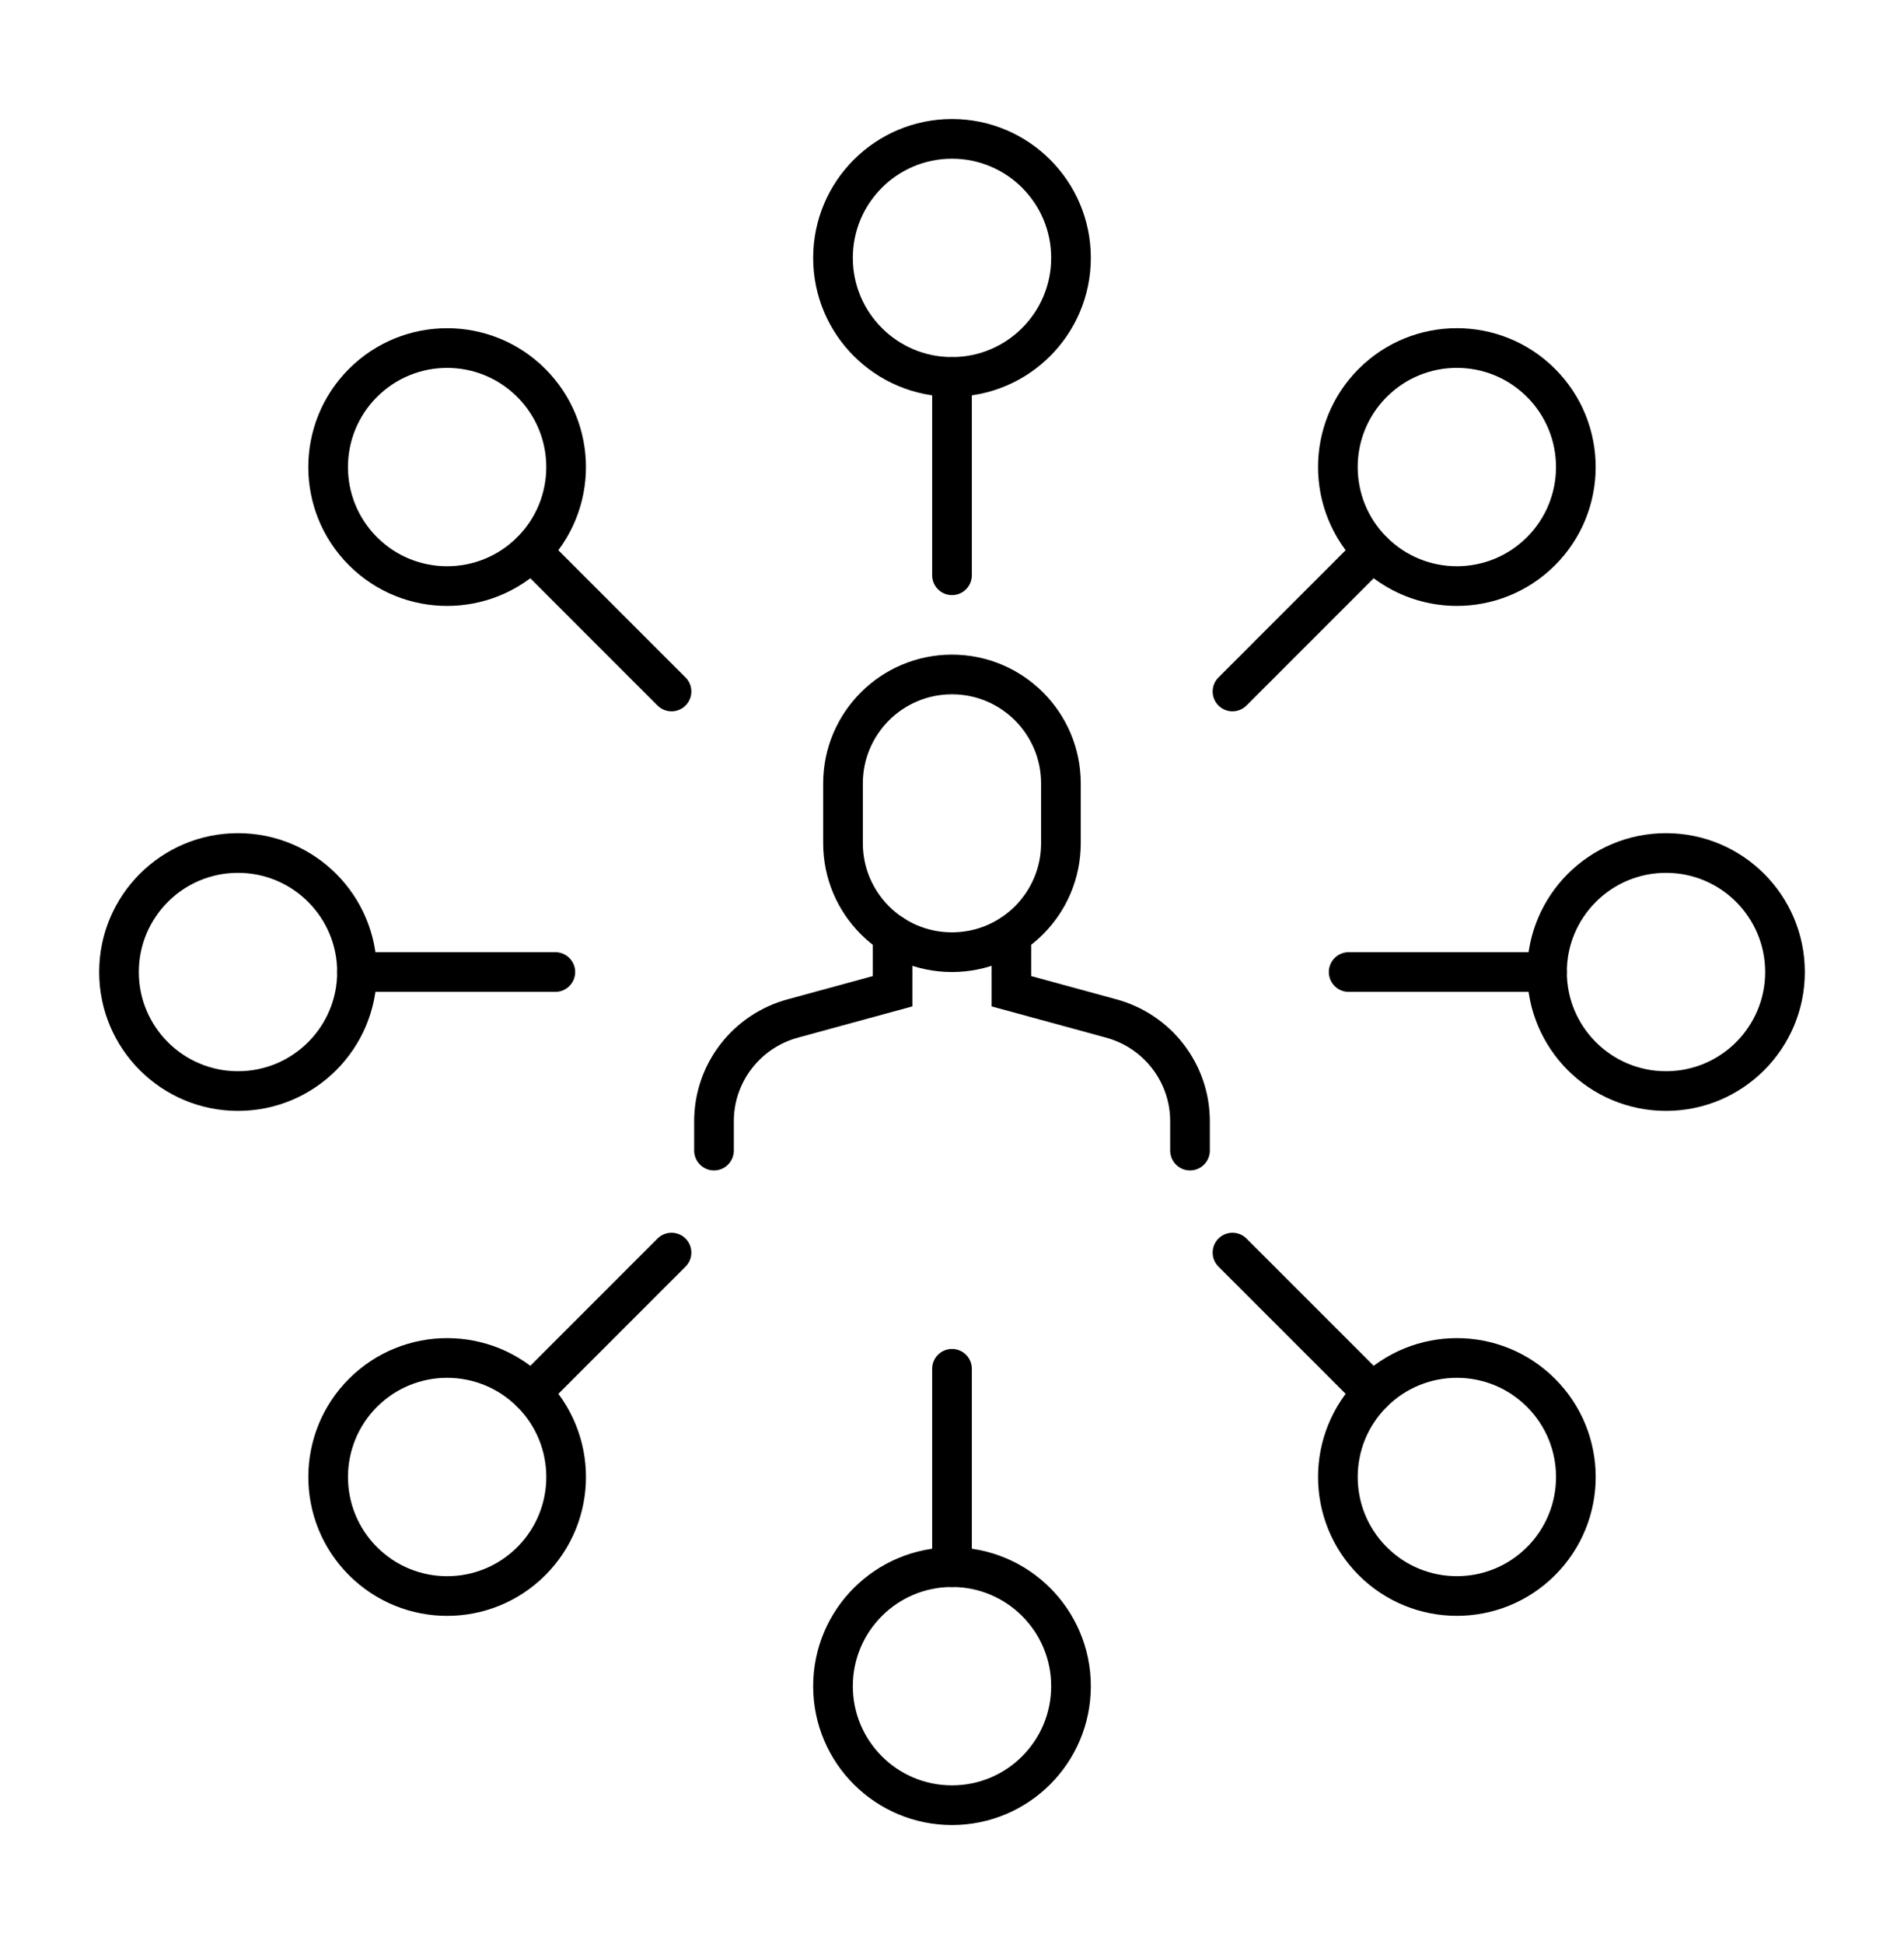
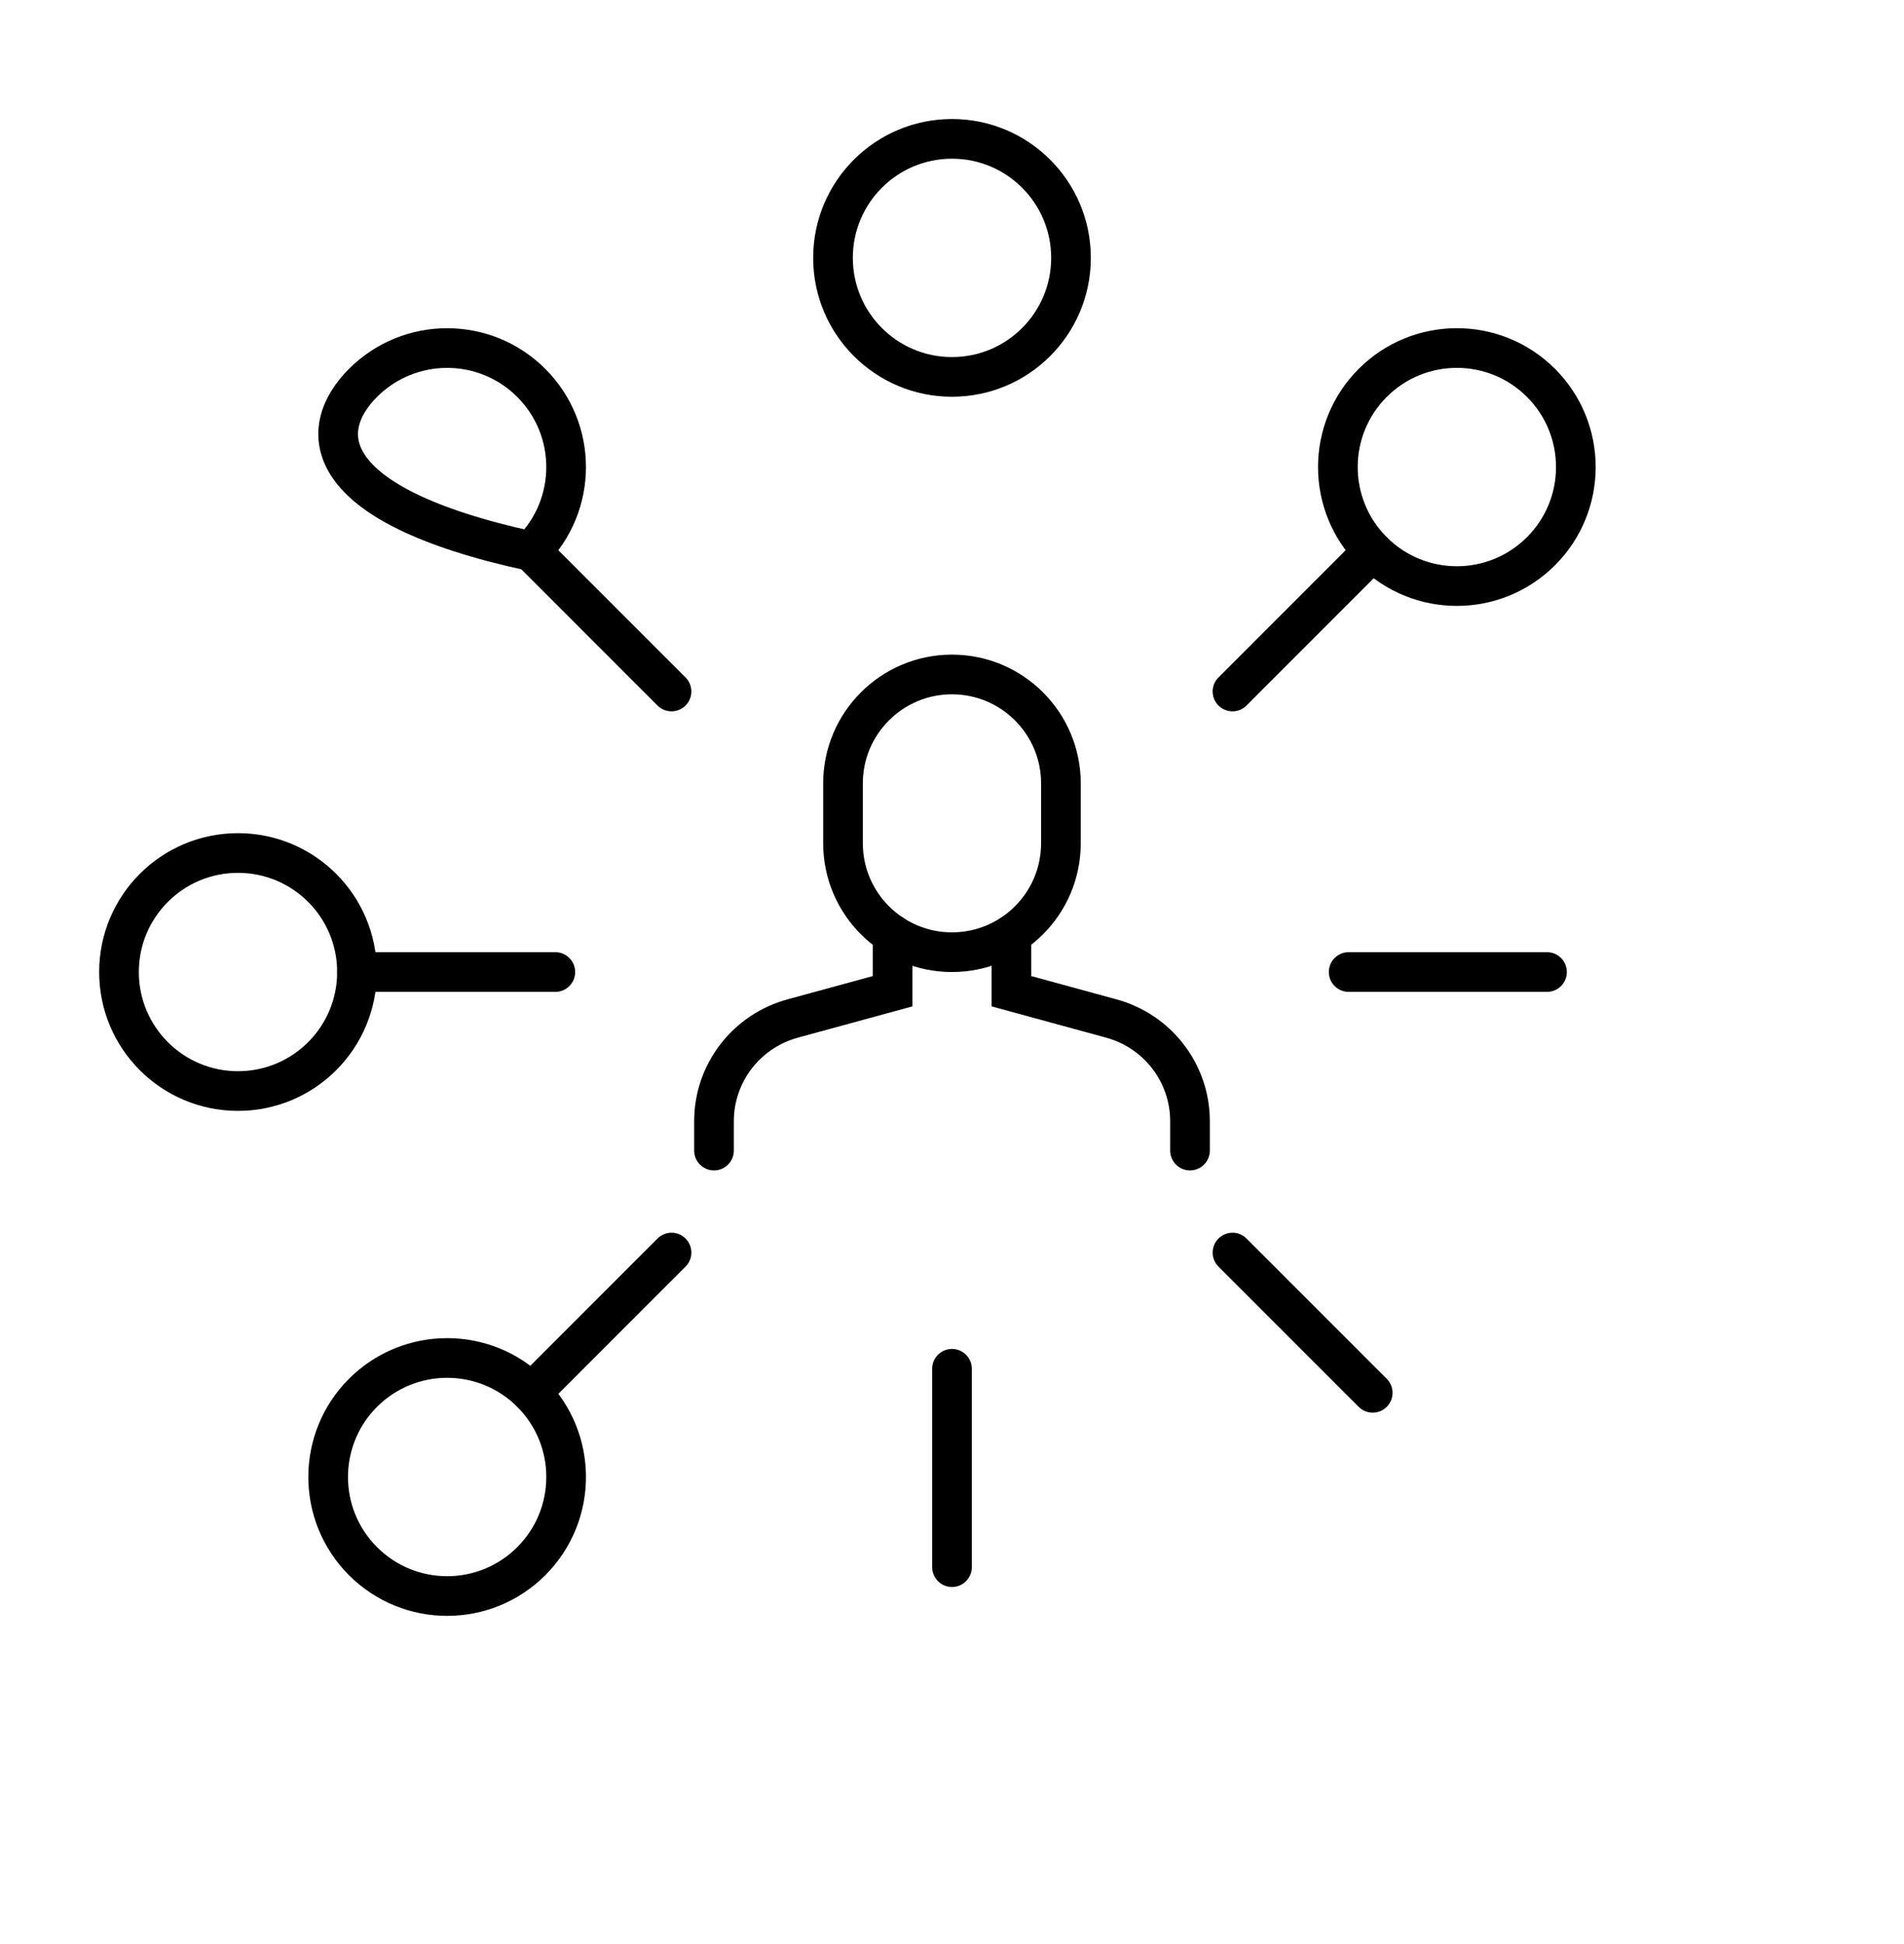
<svg xmlns="http://www.w3.org/2000/svg" width="48" height="49" viewBox="0 0 48 49" fill="none">
  <path d="M27 6.5C27 8.157 25.657 9.5 24 9.5C22.343 9.5 21 8.157 21 6.5C21 4.843 22.343 3.5 24 3.5C25.657 3.5 27 4.843 27 6.5Z" stroke="black" />
-   <path d="M24 9.5V14.5" stroke="black" stroke-linecap="round" />
-   <path d="M21 42.5C21 40.843 22.343 39.5 24 39.5C25.657 39.5 27 40.843 27 42.5C27 44.157 25.657 45.5 24 45.5C22.343 45.5 21 44.157 21 42.5Z" stroke="black" />
  <path d="M24 39.5L24 34.5" stroke="black" stroke-linecap="round" />
  <path d="M6 21.5C7.657 21.5 9 22.843 9 24.5C9 26.157 7.657 27.5 6 27.5C4.343 27.5 3 26.157 3 24.5C3 22.843 4.343 21.5 6 21.5Z" stroke="black" />
  <path d="M9 24.5L14 24.5" stroke="black" stroke-linecap="round" />
-   <path d="M42 27.5C40.343 27.5 39 26.157 39 24.5C39 22.843 40.343 21.5 42 21.5C43.657 21.5 45 22.843 45 24.5C45 26.157 43.657 27.5 42 27.5Z" stroke="black" />
  <path d="M39 24.5L34 24.5" stroke="black" stroke-linecap="round" />
  <path d="M9.151 35.106C10.323 33.935 12.222 33.935 13.394 35.106C14.565 36.278 14.565 38.178 13.394 39.349C12.222 40.521 10.323 40.521 9.151 39.349C7.98 38.178 7.98 36.278 9.151 35.106Z" stroke="black" />
  <path d="M13.394 35.107L16.929 31.571" stroke="black" stroke-linecap="round" />
  <path d="M38.849 13.893C37.677 15.065 35.778 15.065 34.606 13.893C33.435 12.722 33.435 10.822 34.606 9.651C35.778 8.479 37.677 8.479 38.849 9.651C40.02 10.822 40.02 12.722 38.849 13.893Z" stroke="black" />
  <path d="M34.606 13.893L31.071 17.429" stroke="black" stroke-linecap="round" />
-   <path d="M13.393 9.651C14.565 10.823 14.565 12.722 13.393 13.894C12.222 15.065 10.322 15.065 9.151 13.894C7.979 12.722 7.979 10.823 9.151 9.651C10.322 8.48 12.222 8.48 13.393 9.651Z" stroke="black" />
+   <path d="M13.393 9.651C14.565 10.823 14.565 12.722 13.393 13.894C7.979 12.722 7.979 10.823 9.151 9.651C10.322 8.48 12.222 8.48 13.393 9.651Z" stroke="black" />
  <path d="M13.394 13.894L16.929 17.429" stroke="black" stroke-linecap="round" />
-   <path d="M34.607 39.349C33.435 38.177 33.435 36.278 34.607 35.106C35.778 33.935 37.678 33.935 38.849 35.106C40.021 36.278 40.021 38.177 38.849 39.349C37.678 40.52 35.778 40.52 34.607 39.349Z" stroke="black" />
  <path d="M34.606 35.106L31.071 31.571" stroke="black" stroke-linecap="round" />
  <path d="M22.502 23.555V24.984L20.004 25.666C18.822 25.979 18 27.043 18 28.259V29" stroke="black" stroke-linecap="round" />
  <path d="M25.498 23.559V24.304V24.984L27.996 25.666C29.178 25.979 30 27.043 30 28.259V29" stroke="black" stroke-linecap="round" />
  <path d="M21.252 19.747C21.252 18.23 22.482 17 23.999 17C25.516 17 26.746 18.23 26.746 19.747V21.253C26.746 22.77 25.516 24 23.999 24C22.482 24 21.252 22.77 21.252 21.253V19.747Z" stroke="black" />
</svg>